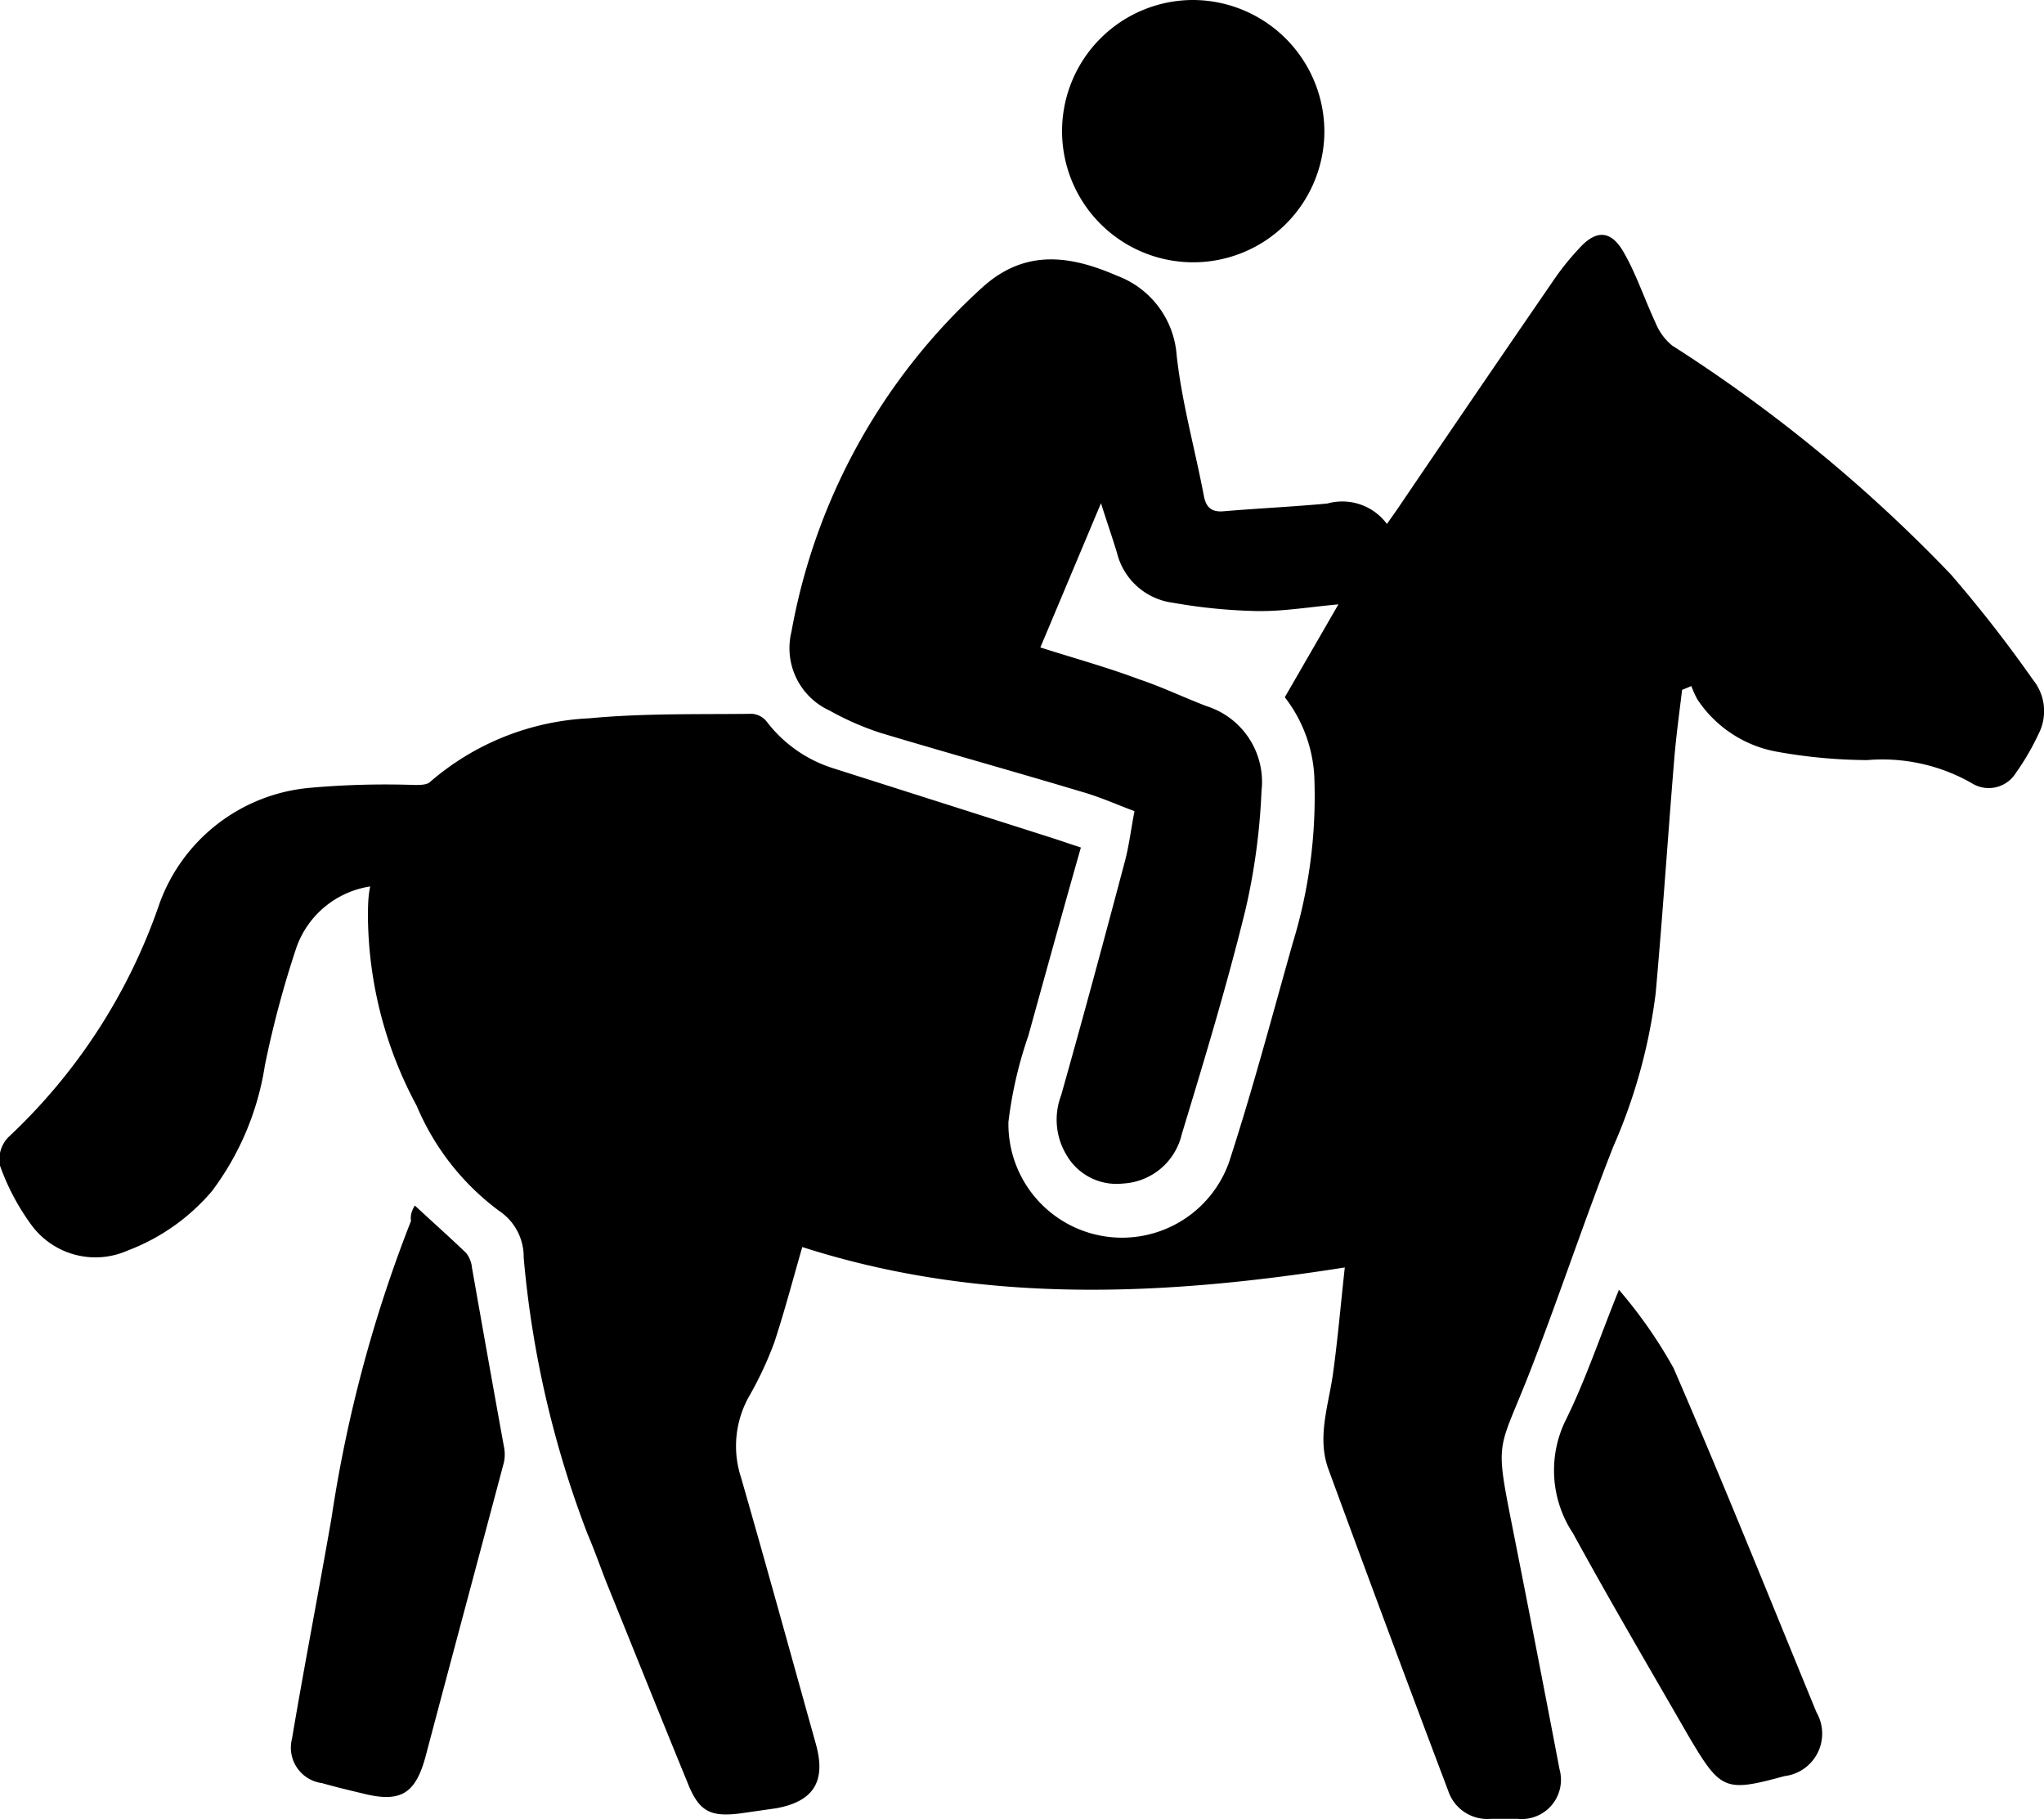
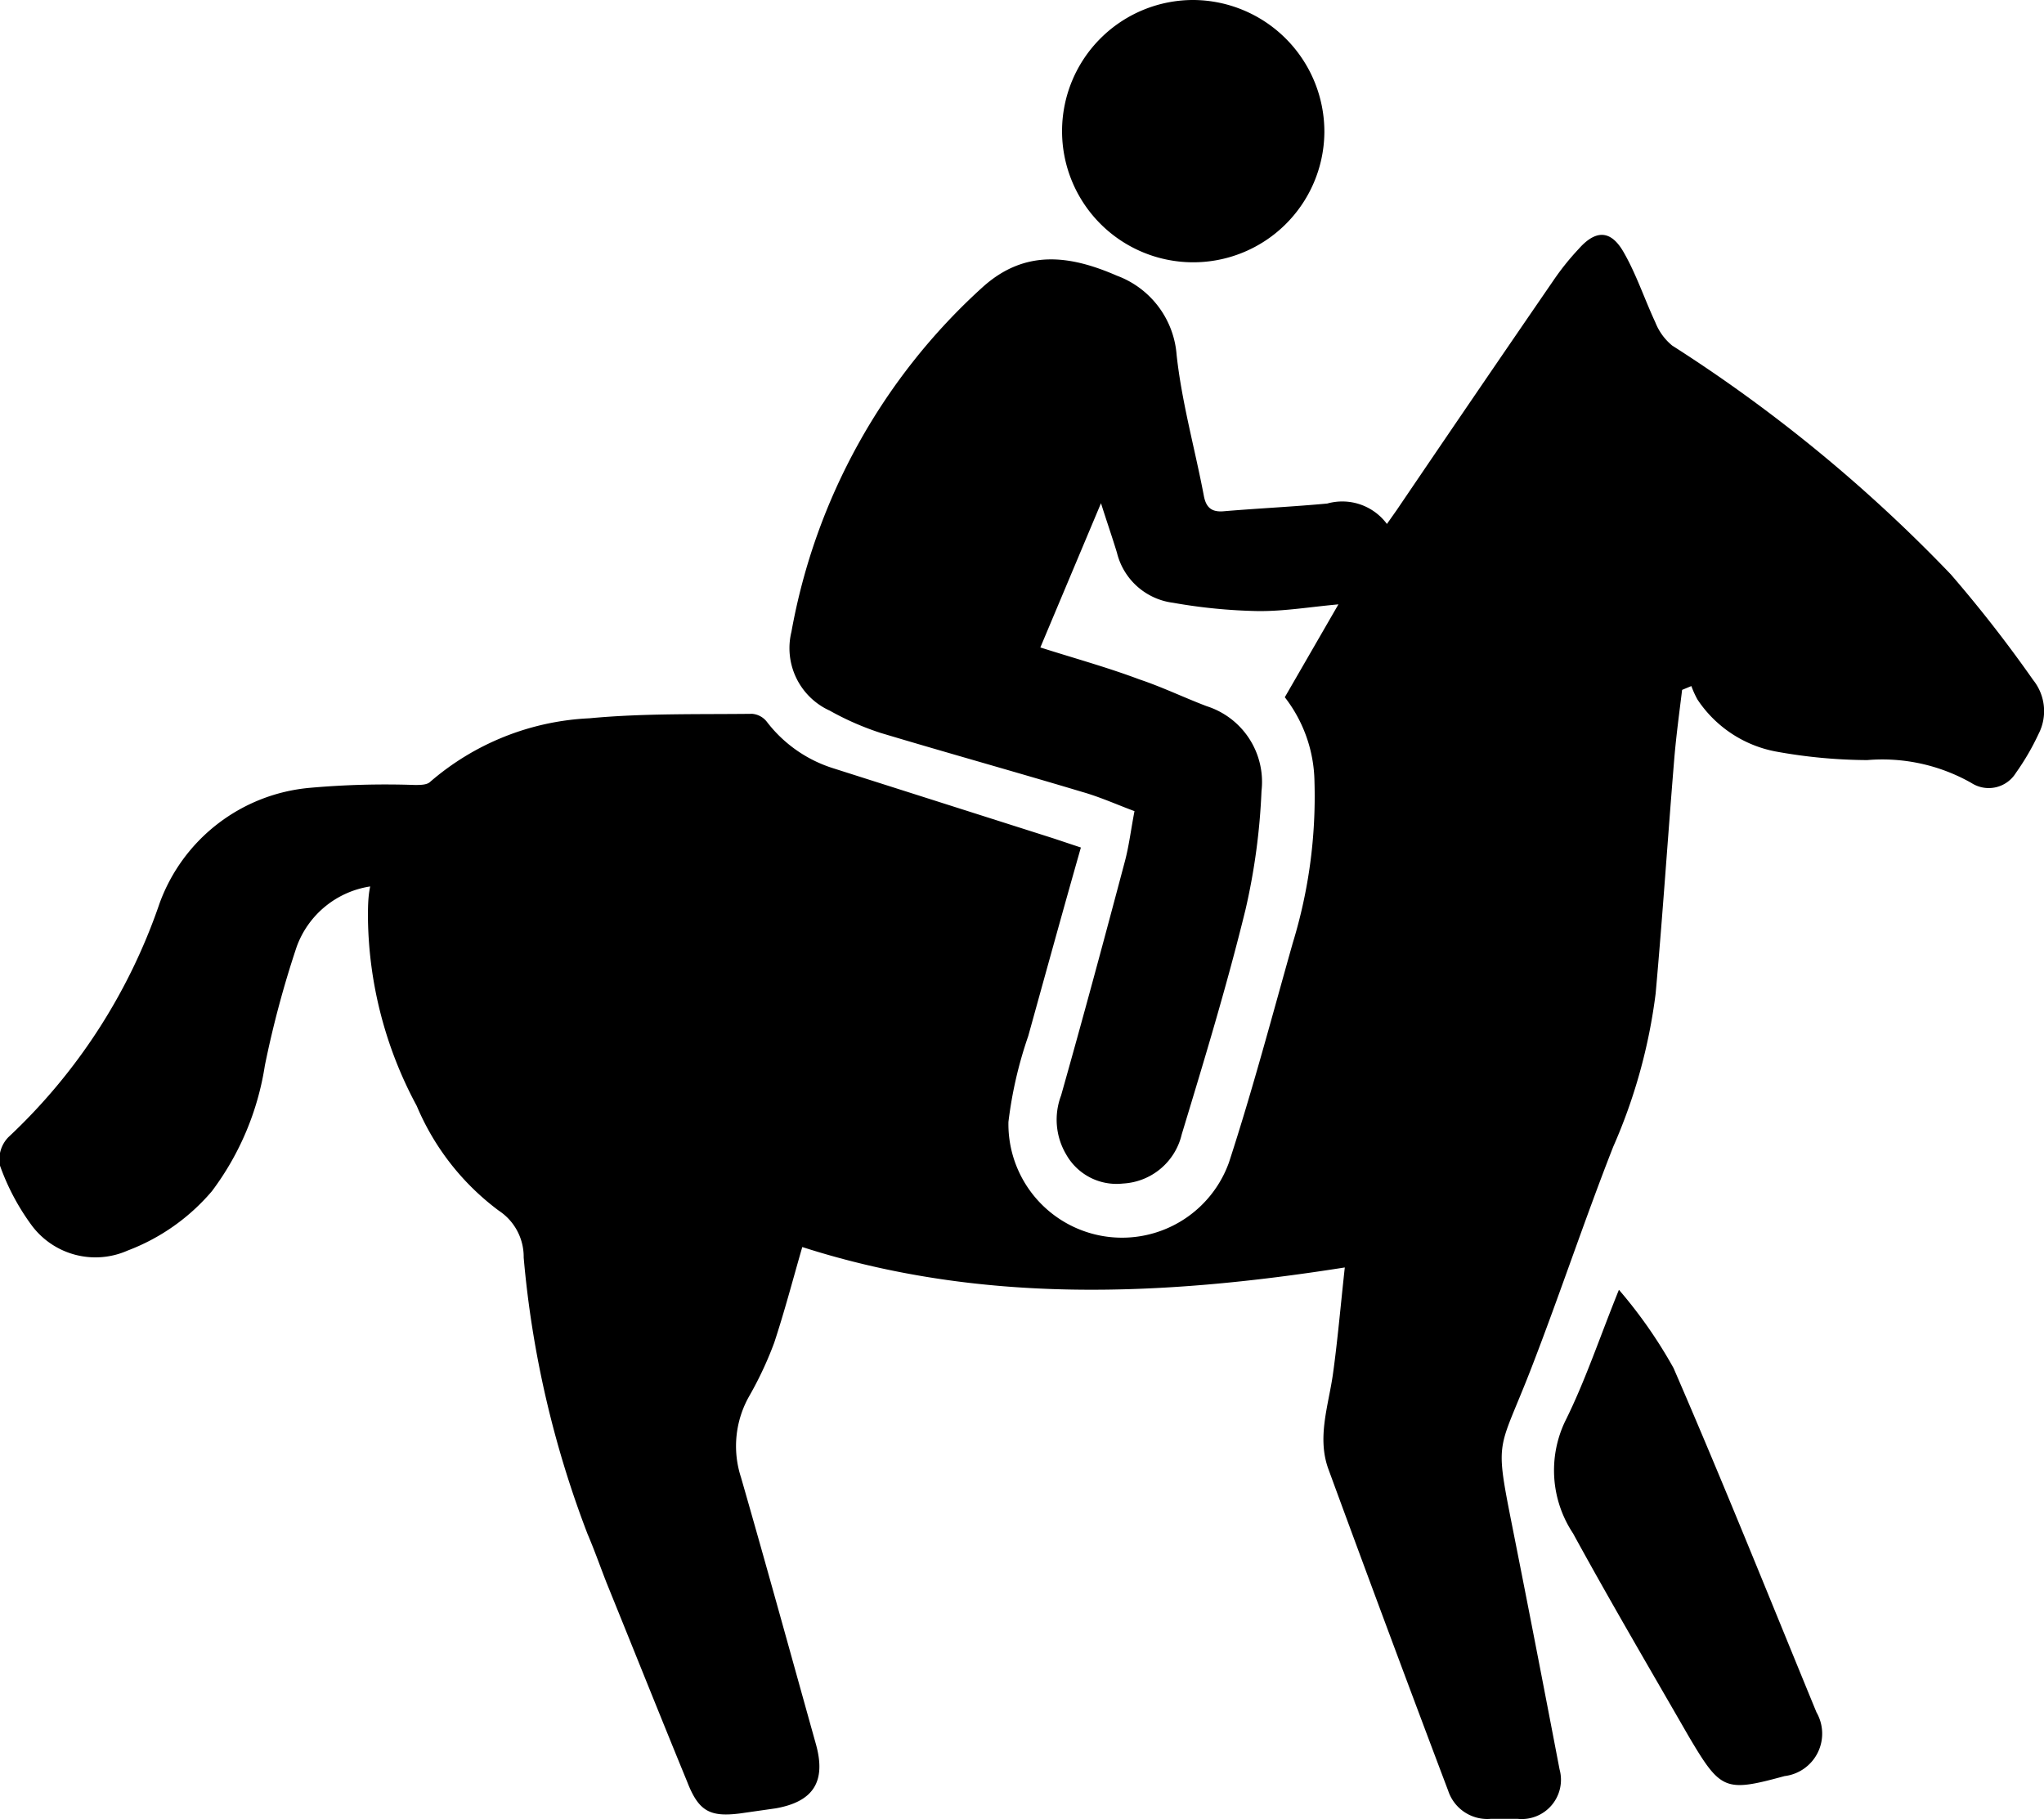
<svg xmlns="http://www.w3.org/2000/svg" viewBox="0 0 64.05 57.01">
  <g id="Layer_2" data-name="Layer 2">
    <g id="Layer_2-2" data-name="Layer 2">
      <path d="M33.87,26.56c-.57,2-1.12,4-1.65,5.91a12.92,12.92,0,0,0-.62,2.69,3.56,3.56,0,0,0,6.91,1.27c.74-2.27,1.35-4.58,2-6.88a15.68,15.68,0,0,0,.68-5.05,4.42,4.42,0,0,0-.93-2.65l1.68-2.91c-.89.08-1.71.22-2.53.21a17,17,0,0,1-2.65-.26A2.08,2.08,0,0,1,35,17.32c-.14-.46-.3-.92-.5-1.55L32.6,20.29c1,.32,2.09.62,3.1,1,.72.24,1.4.57,2.11.84a2.49,2.49,0,0,1,1.72,2.66,20.18,20.18,0,0,1-.5,3.71c-.58,2.37-1.29,4.71-2,7.05a2,2,0,0,1-1.84,1.54,1.81,1.81,0,0,1-1.78-.91,2.14,2.14,0,0,1-.16-1.85c.69-2.44,1.35-4.89,2-7.34.13-.49.19-1,.3-1.57-.54-.2-1.07-.44-1.63-.6-2.1-.63-4.22-1.22-6.32-1.85A8.87,8.87,0,0,1,26,22.27a2.15,2.15,0,0,1-1.2-2.47A19.13,19.13,0,0,1,30.79,9C32.12,7.8,33.53,8,35,8.64a2.88,2.88,0,0,1,1.87,2.48c.16,1.48.57,2.93.85,4.4.07.4.26.54.65.5,1.07-.09,2.15-.14,3.22-.24a1.74,1.74,0,0,1,1.87.64l.31-.44q2.44-3.6,4.9-7.18a8.14,8.14,0,0,1,.8-1c.53-.6,1-.6,1.4.09s.66,1.48,1,2.21a1.79,1.79,0,0,0,.53.73A47.3,47.3,0,0,1,61.13,18a41.35,41.35,0,0,1,2.58,3.31A1.56,1.56,0,0,1,63.88,23a7.77,7.77,0,0,1-.71,1.22,1,1,0,0,1-1.39.32,5.65,5.65,0,0,0-3.27-.72,16.31,16.31,0,0,1-2.87-.27,3.79,3.79,0,0,1-2.45-1.63A3,3,0,0,1,53,21.5l-.29.12c-.09.74-.19,1.47-.25,2.21-.2,2.43-.36,4.87-.58,7.31a17.24,17.24,0,0,1-1.33,4.8c-.89,2.27-1.66,4.59-2.54,6.87-1.13,2.93-1.2,2.08-.5,5.64.46,2.32.91,4.65,1.36,7A1.23,1.23,0,0,1,47.56,57c-.28,0-.57,0-.85,0a1.29,1.29,0,0,1-1.33-.88q-1.89-5-3.75-10.07c-.37-1,0-2,.14-3s.24-2.14.37-3.33c-5.77.91-11.43,1.15-17-.64-.29,1-.55,2-.88,3a11.24,11.24,0,0,1-.77,1.65,3.17,3.17,0,0,0-.27,2.57c.8,2.78,1.57,5.58,2.35,8.37.32,1.16-.08,1.79-1.26,2l-1.12.16c-.95.12-1.3-.07-1.66-1-.85-2.07-1.68-4.15-2.52-6.22-.2-.51-.37-1-.6-1.54a31.86,31.86,0,0,1-2-8.66,1.73,1.73,0,0,0-.78-1.47,7.91,7.91,0,0,1-2.57-3.28,12.71,12.71,0,0,1-1.53-5.88c0-.34,0-.67.07-1a2.92,2.92,0,0,0-2.3,1.88,31.42,31.42,0,0,0-1,3.73,8.79,8.79,0,0,1-1.66,3.94A6.46,6.46,0,0,1,4,39.19a2.49,2.49,0,0,1-3-.78,7.25,7.25,0,0,1-1-1.88,1,1,0,0,1,.26-.89A18,18,0,0,0,5,28.31a5.53,5.53,0,0,1,4.7-3.62A26.69,26.69,0,0,1,13,24.6c.16,0,.37,0,.47-.09a8.21,8.21,0,0,1,5-2c1.69-.16,3.4-.12,5.1-.14a.65.65,0,0,1,.46.25,4.2,4.2,0,0,0,2.06,1.45L33,26.27Z" />
-       <path d="M13,37.78c.56.52,1.1,1,1.61,1.49a.89.89,0,0,1,.18.46c.33,1.87.66,3.73,1,5.6a1.21,1.21,0,0,1,0,.5c-.81,3.05-1.63,6.1-2.44,9.16-.32,1.23-.79,1.52-2,1.21-.42-.1-.84-.2-1.26-.32a1.12,1.12,0,0,1-.94-1.39c.39-2.32.84-4.62,1.24-6.93a42.73,42.73,0,0,1,2.49-9.3C12.85,38.09,12.91,37.92,13,37.78Z" />
      <path d="M50.73,40.42a14.76,14.76,0,0,1,1.71,2.45c1.55,3.57,3,7.19,4.48,10.79a1.34,1.34,0,0,1-1,2c-1.87.51-2,.45-3-1.24-1.22-2.12-2.46-4.23-3.63-6.37a3.57,3.57,0,0,1-.25-3.5C49.67,43.29,50.12,41.93,50.73,40.42Z" />
      <path d="M41.5,4.16A4.11,4.11,0,1,1,37.41,0,4.13,4.13,0,0,1,41.5,4.16Z" />
    </g>
  </g>
</svg>